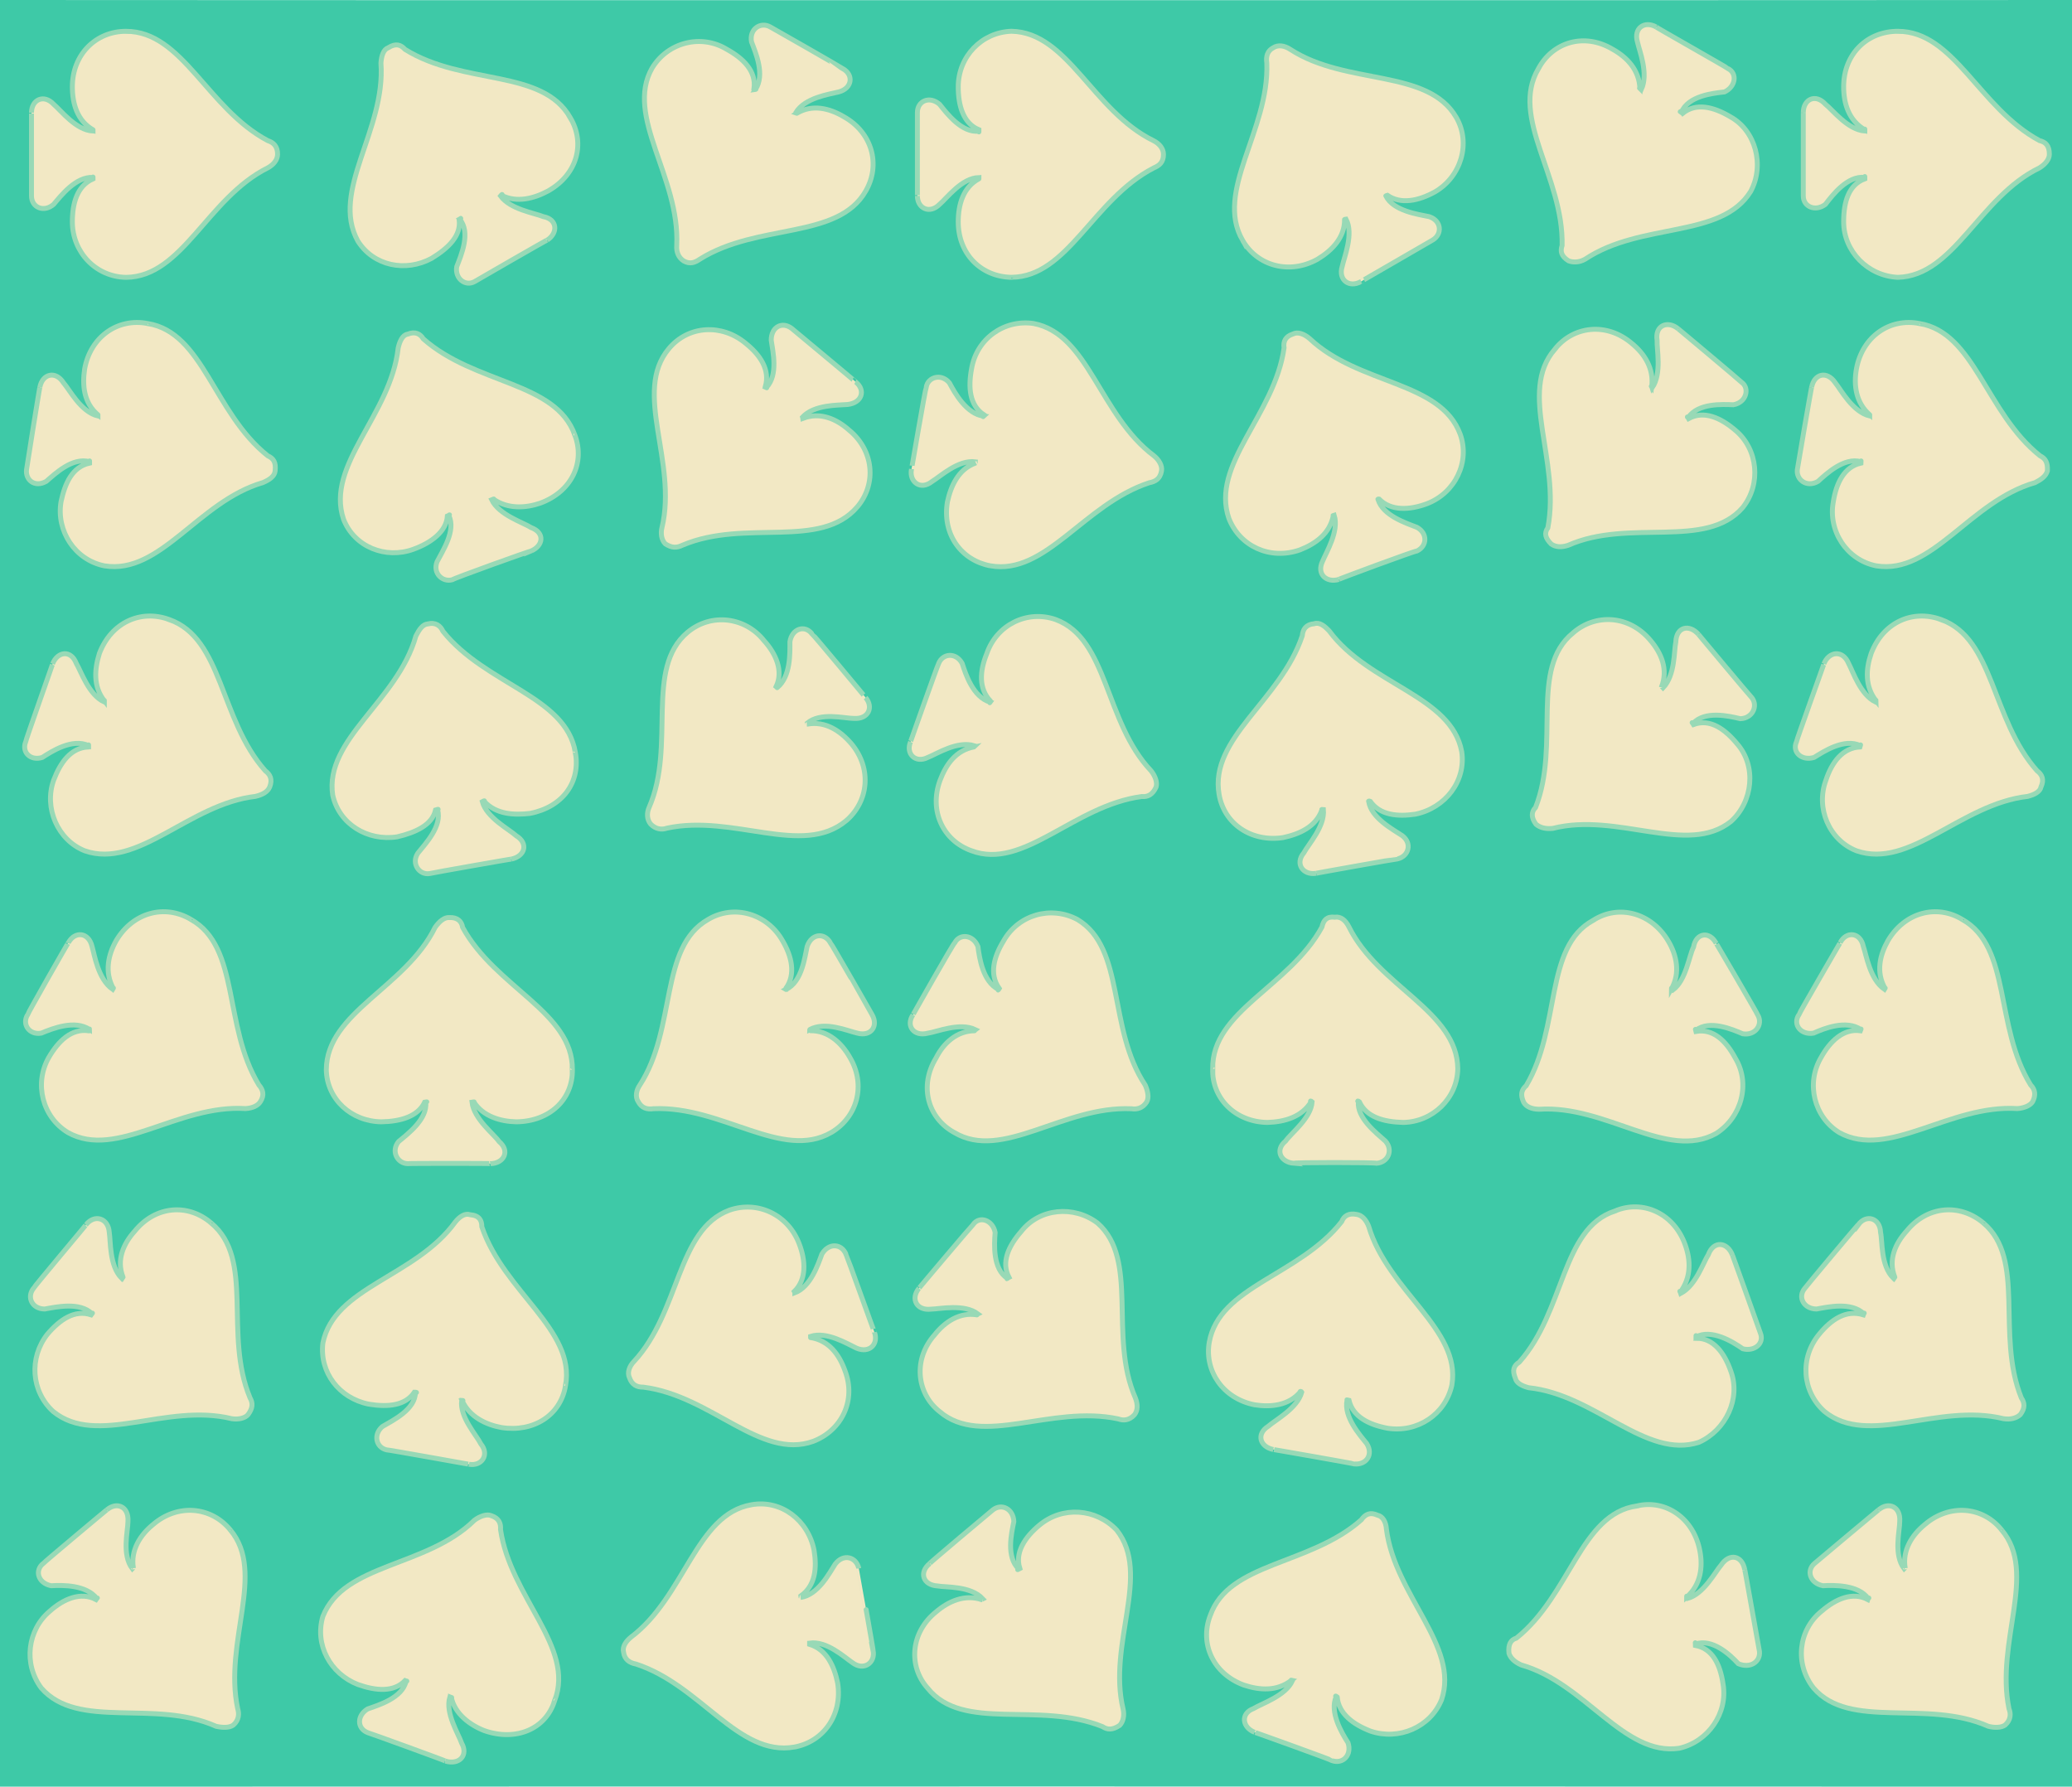
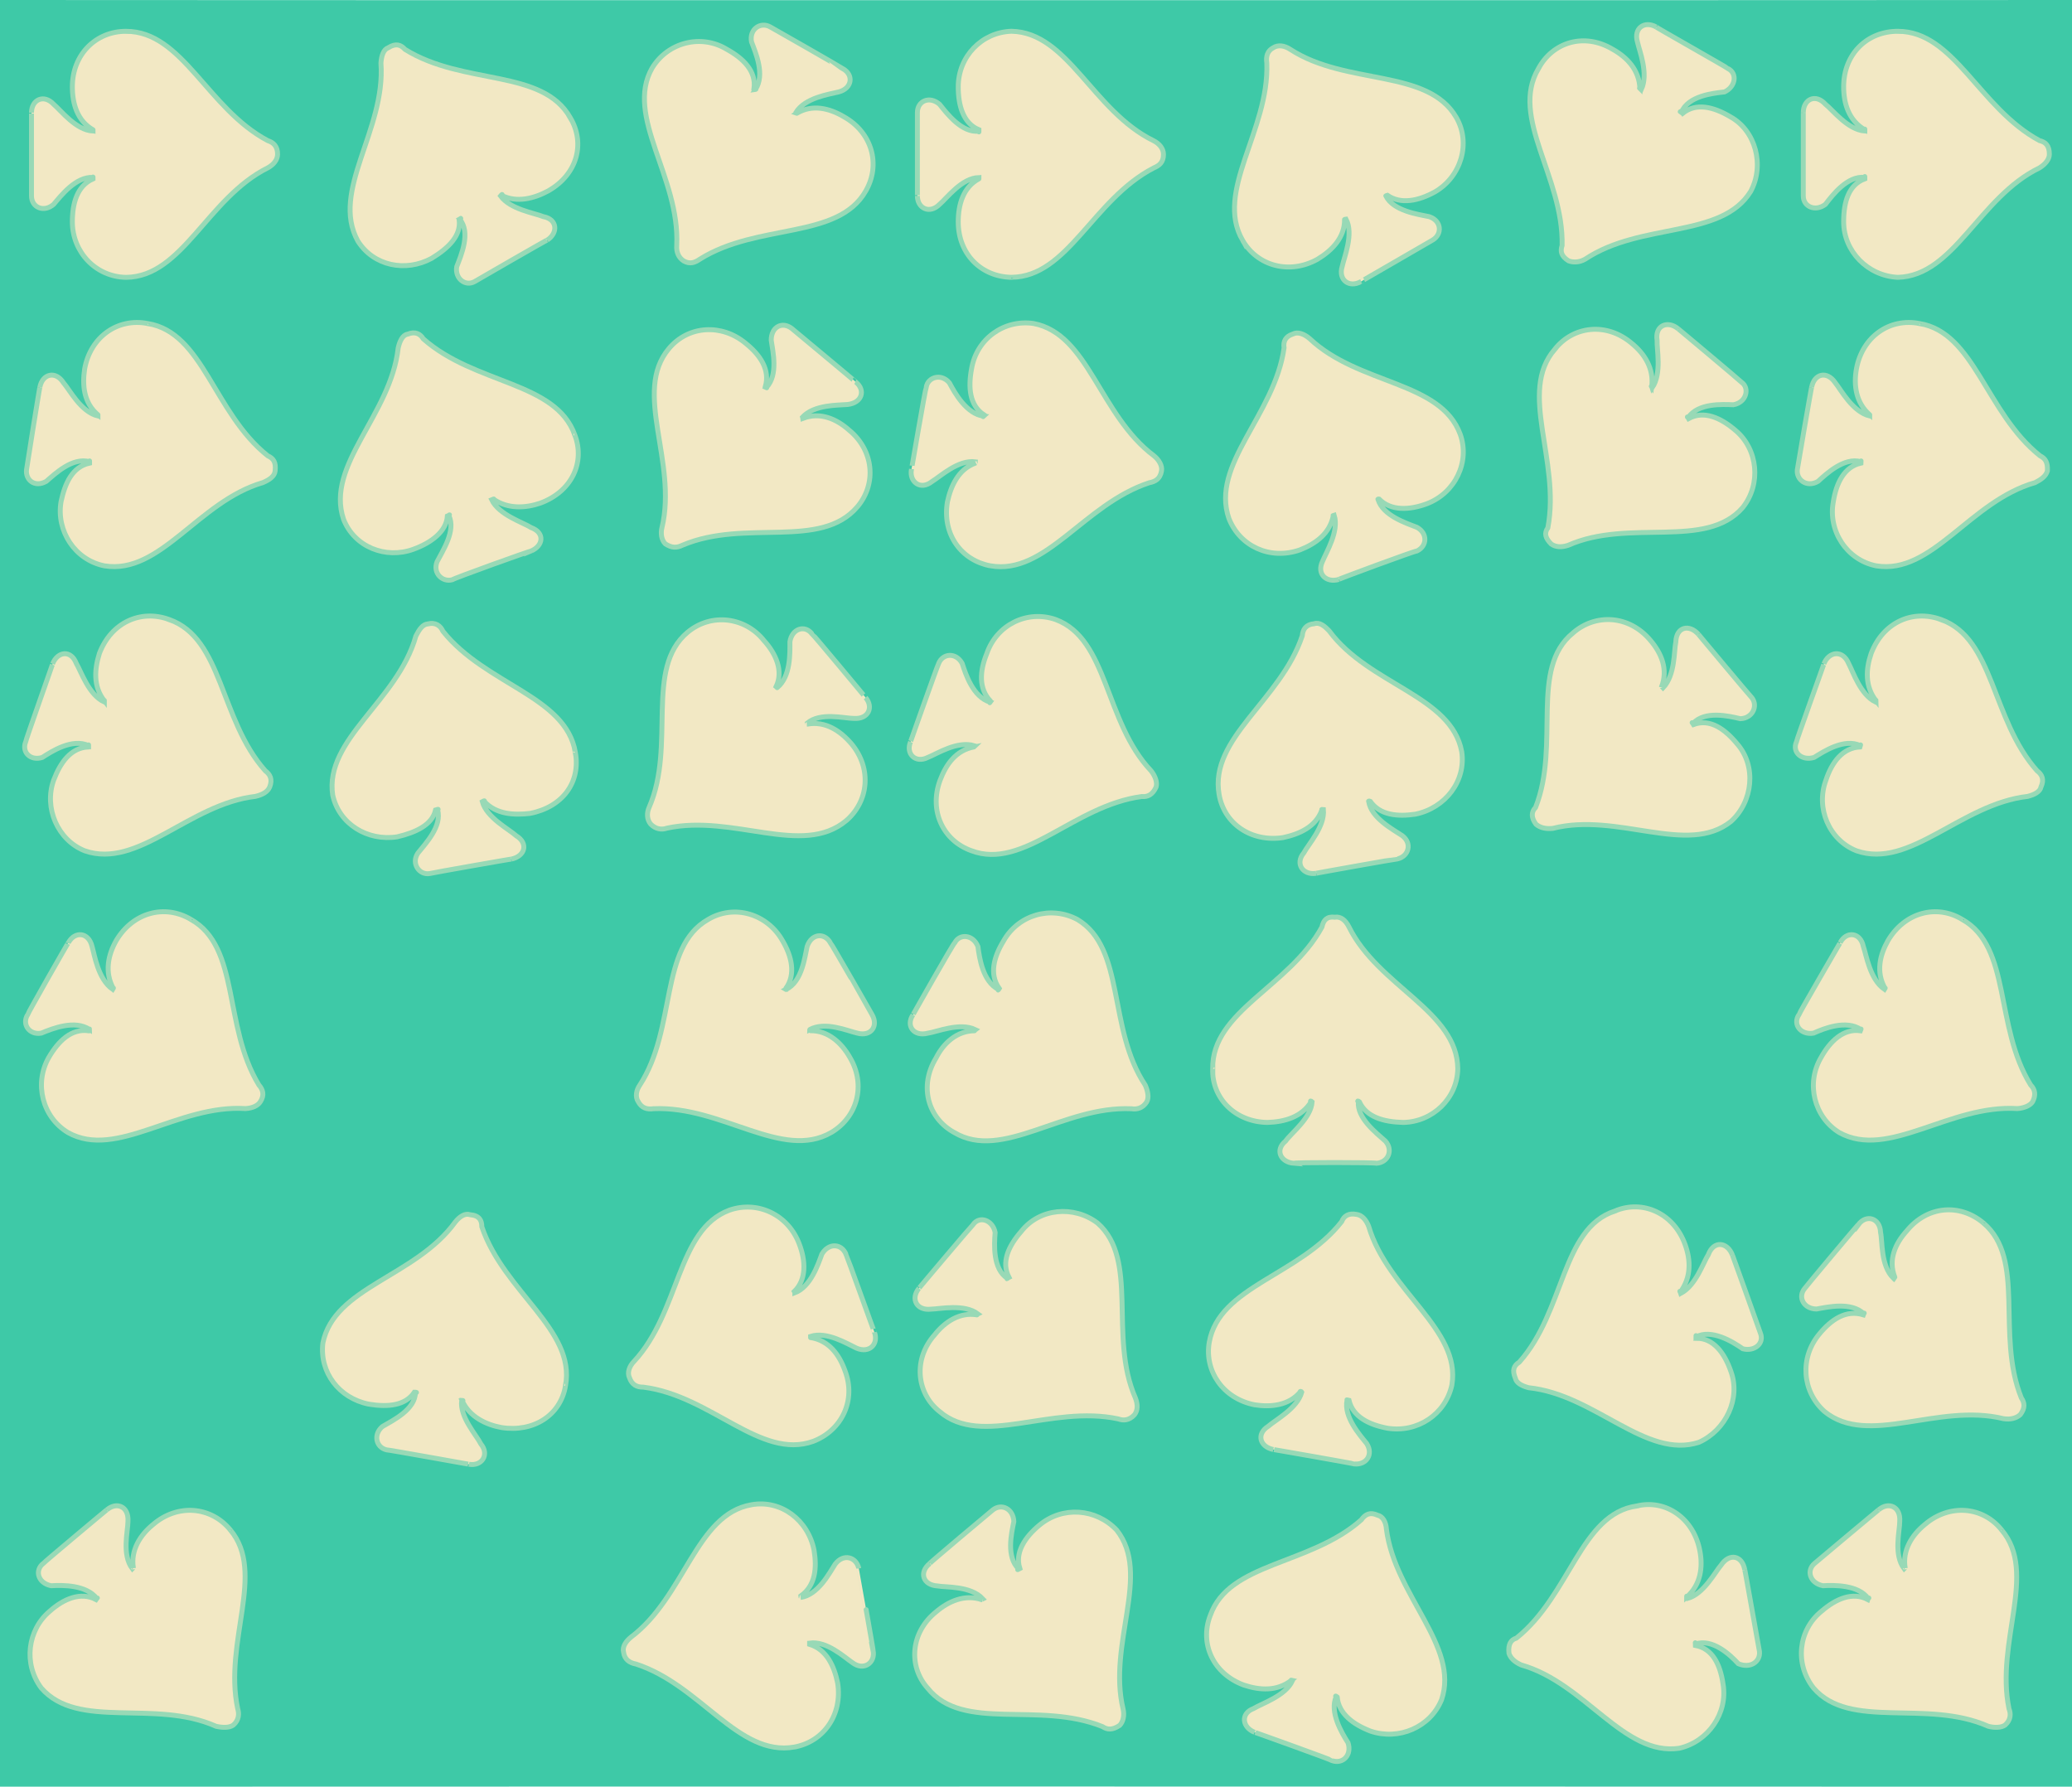
<svg xmlns="http://www.w3.org/2000/svg" version="1.1" width="100%" height="100%" id="svgWorkerArea" viewBox="0 0 421 363" style="background: white;">
  <defs id="defsdoc">
    <pattern id="patternBool" x="0" y="0" width="10" height="10" patternUnits="userSpaceOnUse" patternTransform="rotate(35)">
      <circle cx="5" cy="5" r="4" style="stroke: none;fill: #ff000070;" />
    </pattern>
  </defs>
  <g id="group-554830997" class="cosito">
    <path id="path-189398274" fill="#3ec9a7" fill-opacity="1" stroke="none" stroke-opacity="1" stroke-width="1" class="grouped" d="M0 0C0 0.05 421.4 0.05 421.4 0 421.4 0.05 421.4 362.95 421.4 363.044 421.4 362.95 0 362.95 0 363.044 0 362.95 0 0.05 0 0" />
    <g id="group-893901216" class="grouped">
      <g id="group-81117532" class="grouped">
        <path id="path-744815762" fill="#f2e8c4" fill-opacity="1" stroke="#98d9b6" stroke-opacity="1" stroke-width="1" class="grouped" d="M25.6 6.36C19.5 6.35 14.7 11.05 14.7 17.637 14.7 21.05 15.7 24.55 18.9 26.37 18.9 26.25 18.9 26.45 18.9 26.628 15.4 26.45 12.4 22.45 10.9 21.178 8.9 19.05 6.4 20.25 6.4 22.897 6.4 22.75 6.4 39.65 6.4 39.813 6.4 42.15 8.9 43.25 10.9 41.515 12.4 39.75 15.4 35.85 18.9 36.048 18.9 35.85 18.9 36.05 18.9 36.34 15.7 37.75 14.7 41.25 14.7 45.056 14.7 51.25 19.5 56.25 25.6 56.35 37.1 56.25 42.1 40.25 54.4 34.106 55.6 33.45 56.4 32.45 56.4 31.338 56.4 29.75 55.6 28.95 54.4 28.57 42.1 22.05 37.1 6.35 25.6 6.36 25.6 6.35 25.6 6.35 25.6 6.36" />
      </g>
      <g id="path-489789919" class="grouped">
        <path id="path-744815762" fill="#f2e8c4" fill-opacity="1" stroke="#98d9b6" stroke-opacity="1" stroke-width="1" class="grouped" d="M30 65.73C24 64.55 18.4 68.35 17.2 74.943 16.7 78.25 17 81.85 19.9 84.273 19.9 84.15 19.9 84.35 19.9 84.527 16.4 83.65 14.2 79.25 12.9 77.771 11.3 75.25 8.6 75.95 8.1 78.682 8.1 78.35 5.4 95.15 5.4 95.341 5.1 97.45 7 99.15 9.4 97.798 11.2 96.25 14.7 92.85 18.2 93.804 18.2 93.45 18.2 93.75 18.2 94.092 14.7 94.85 13.2 98.15 12.4 101.946 11.4 107.85 15.2 113.75 21.2 114.961 32.6 116.85 40.3 101.85 53.4 98.055 54.8 97.45 55.8 96.75 55.9 95.677 56.1 93.95 55.6 93.15 54.4 92.604 43.4 83.85 41.3 67.55 30 65.73 30 65.55 30 65.55 30 65.73" />
      </g>
      <g id="path-615396699" class="grouped">
        <path id="path-744815762" fill="#f2e8c4" fill-opacity="1" stroke="#98d9b6" stroke-opacity="1" stroke-width="1" class="grouped" d="M34.4 125.881C28.6 123.75 22.6 126.45 20.2 132.75 19.2 135.95 18.9 139.45 21.2 142.393 21.2 142.15 21.2 142.45 21.2 142.635 18 141.15 16.5 136.45 15.5 134.778 14.4 131.95 11.7 132.35 10.7 134.854 10.8 134.65 5.2 150.45 5.2 150.75 4.4 152.85 6.2 154.65 8.6 153.888 10.5 152.65 14.7 149.95 18 151.487 18 151.15 18 151.45 17.9 151.762 14.4 151.95 12.3 154.85 10.9 158.516 8.9 164.15 11.7 170.65 17.2 172.857 28.1 176.65 38.4 163.35 51.9 161.804 53.4 161.45 54.4 160.85 54.8 159.887 55.4 158.35 54.9 157.35 53.9 156.602 44.6 146.15 45.3 129.75 34.4 125.881 34.5 125.85 34.5 125.85 34.4 125.881" />
      </g>
      <g id="path-339113320" class="grouped">
        <path id="path-744815762" fill="#f2e8c4" fill-opacity="1" stroke="#98d9b6" stroke-opacity="1" stroke-width="1" class="grouped" d="M38.8 186.806C33.5 183.65 27 185.35 23.6 191.122 22 193.95 21.2 197.45 23 200.785 23.1 200.65 23 200.85 22.9 201.008 19.9 198.95 19.2 193.95 18.7 192.289 18 189.35 15.2 189.15 13.9 191.528 13.9 191.35 5.6 205.95 5.6 206.177 4.4 208.15 6 210.35 8.4 209.901 10.7 208.95 15.2 207.15 18.2 209.167 18.2 208.95 18.2 209.15 18 209.42 14.5 208.95 11.9 211.45 9.9 214.868 6.9 220.15 8.6 226.95 13.8 230.099 23.7 235.65 36.1 224.35 49.9 225.234 51.3 225.15 52.4 224.65 52.9 223.837 53.8 222.45 53.4 221.35 52.6 220.44 45.3 208.45 48.8 192.45 38.8 186.806 38.8 186.65 38.8 186.65 38.8 186.806" />
      </g>
      <g id="path-950965073" class="grouped">
-         <path id="path-744815762" fill="#f2e8c4" fill-opacity="1" stroke="#98d9b6" stroke-opacity="1" stroke-width="1" class="grouped" d="M42.9 248.476C38.2 244.45 31.6 244.95 27.4 250.109 25.1 252.65 23.6 255.95 25 259.498 25.1 259.35 24.9 259.45 24.7 259.696 22.2 257.15 22.5 252.15 22.2 250.379 22 247.45 19.2 246.65 17.5 248.803 17.7 248.65 6.9 261.45 6.8 261.761 5.4 263.55 6.5 265.95 9.1 265.957 11.4 265.55 16.2 264.45 18.7 266.912 18.9 266.65 18.7 266.85 18.5 267.136 15.2 266.05 12.2 268.05 9.6 271.113 5.9 275.85 6.3 282.65 10.8 286.771 19.7 294.05 33.7 284.95 47.1 288.243 48.4 288.45 49.8 288.15 50.4 287.408 51.4 286.05 51.4 285.05 50.8 284.003 45.4 271.05 51.8 255.85 42.9 248.476 42.9 248.45 42.9 248.45 42.9 248.476" />
-       </g>
+         </g>
      <g id="path-169987387" class="grouped">
        <path id="path-744815762" fill="#f2e8c4" fill-opacity="1" stroke="#98d9b6" stroke-opacity="1" stroke-width="1" class="grouped" d="M46.8 310.842C42.9 306.05 36.1 305.45 31.1 309.741 28.5 311.85 26.5 314.95 27.1 318.571 27.1 318.45 27.1 318.55 26.9 318.737 24.7 315.85 26 311.05 26 309.106 26.2 306.05 23.7 305.05 21.7 306.764 21.9 306.55 8.9 317.45 8.8 317.637 7 319.05 7.7 321.65 10.4 322.178 12.7 322.05 17.5 321.95 19.7 324.793 19.9 324.55 19.7 324.65 19.5 324.98 16.4 323.35 12.9 324.85 10.1 327.365 5.6 331.15 4.7 338.05 8.4 342.975 15.9 351.55 31.4 345.15 43.9 350.738 45.3 351.05 46.6 351.05 47.4 350.491 48.6 349.45 48.6 348.15 48.3 347.18 45.4 333.55 54.1 319.55 46.8 310.842 46.8 310.65 46.8 310.65 46.8 310.842" />
      </g>
      <g id="path-835178619" class="grouped">
        <path id="path-744815762" fill="#f2e8c4" fill-opacity="1" stroke="#98d9b6" stroke-opacity="1" stroke-width="1" class="grouped" d="M115.9 23.962C118.9 29.05 117.4 35.35 111.4 38.78 108.5 40.35 105 41.25 101.9 39.682 102.2 39.35 101.9 39.55 101.7 39.811 103.7 42.55 108.5 43.25 110.4 44.015 113.3 44.55 113.4 47.35 111.2 48.771 111.4 48.55 96.7 57.05 96.4 57.229 94.5 58.25 92.4 56.55 92.8 54.183 93.7 51.85 95.7 47.25 93.4 44.522 93.9 44.25 93.5 44.35 93.3 44.668 93.7 47.85 91.2 50.35 87.7 52.49 82.4 55.35 75.9 54.05 72.7 48.957 67.1 38.75 78.4 26.45 77.4 12.806 77.5 11.35 77.9 10.05 78.9 9.691 80.4 8.75 81.4 9.05 82.3 10.039 94.2 17.45 110.2 13.85 115.9 23.962 115.9 23.95 115.9 23.95 115.9 23.962" />
      </g>
      <g id="path-559458189" class="grouped">
        <path id="path-744815762" fill="#f2e8c4" fill-opacity="1" stroke="#98d9b6" stroke-opacity="1" stroke-width="1" class="grouped" d="M116.8 88.395C118.9 93.95 116.2 99.85 109.8 102.213 106.8 103.25 103.2 103.45 100.3 101.441 100.4 101.35 100.3 101.35 99.9 101.529 101.4 104.65 106.3 106.15 107.9 107.183 110.8 108.25 110.4 110.95 107.8 111.999 107.9 111.85 92.3 117.45 91.9 117.785 89.9 118.35 87.9 116.45 88.8 114.138 89.9 111.95 92.7 107.85 91.2 104.751 91.4 104.45 91.4 104.65 90.9 104.851 90.7 107.95 87.7 110.25 84 111.591 78.4 113.65 72 111.15 69.8 105.493 66.1 94.45 79.4 84.35 80.9 70.727 81.2 69.35 81.8 68.05 82.8 67.901 84.4 67.25 85.4 67.85 86 68.834 96.5 78.15 112.9 77.45 116.8 88.395 116.9 88.35 116.9 88.35 116.8 88.395" />
      </g>
      <g id="path-104769975" class="grouped">
        <path id="path-744815762" fill="#f2e8c4" fill-opacity="1" stroke="#98d9b6" stroke-opacity="1" stroke-width="1" class="grouped" d="M116.9 152.863C118 158.85 114.4 163.95 107.7 165.26 104.4 165.65 100.8 165.45 98.4 162.837 98.5 162.65 98.4 162.65 98 162.882 98.9 166.15 103.4 168.45 104.9 169.814 107.4 171.35 106.7 173.95 103.9 174.544 104.2 174.45 87.7 177.35 87.3 177.482 85.2 177.85 83.5 175.45 84.9 173.345 86.4 171.45 89.9 167.85 88.9 164.518 89.2 164.35 88.9 164.45 88.5 164.568 87.8 167.65 84.4 169.15 80.7 170.021 74.7 170.95 68.9 167.45 67.6 161.543 65.9 150.15 80.8 142.45 84.5 129.22 85.2 127.85 85.9 126.85 86.9 126.769 88.5 126.35 89.5 127.15 90 128.258 98.7 139.15 115 141.45 116.9 152.863 117 152.65 117 152.65 116.9 152.863" />
      </g>
      <g id="path-319158049" class="grouped">
-         <path id="path-744815762" fill="#f2e8c4" fill-opacity="1" stroke="#98d9b6" stroke-opacity="1" stroke-width="1" class="grouped" d="M116.3 217.323C116.4 223.35 111.7 227.85 104.9 227.923 101.7 227.85 98.2 226.85 96.3 223.923 96.4 223.85 96.3 223.85 95.9 223.923 96.3 227.35 100.3 230.35 101.4 231.923 103.7 233.85 102.4 236.35 99.7 236.423 99.9 236.35 83.2 236.35 82.8 236.423 80.7 236.35 79.4 233.85 81 231.923 82.9 230.35 86.9 227.35 86.5 223.923 86.9 223.85 86.7 223.85 86.3 223.923 84.9 226.85 81.4 227.85 77.5 227.923 71.4 227.85 66.4 223.35 66.3 217.323 66.4 205.65 82.4 200.65 88.4 188.423 89.3 187.15 90.3 186.35 91.3 186.423 92.9 186.35 93.8 187.15 94 188.423 100.7 200.65 116.4 205.65 116.3 217.323 116.4 217.15 116.4 217.15 116.3 217.323" />
-       </g>
+         </g>
      <g id="path-561455937" class="grouped">
        <path id="path-744815762" fill="#f2e8c4" fill-opacity="1" stroke="#98d9b6" stroke-opacity="1" stroke-width="1" class="grouped" d="M114.9 281.56C113.9 287.55 108.4 291.05 101.9 290.041 98.7 289.45 95.4 287.85 93.9 284.585 94.3 284.55 93.9 284.55 93.8 284.541 93.4 287.95 96.8 291.55 97.7 293.365 99.5 295.55 97.9 297.95 95.3 297.498 95.5 297.55 78.9 294.55 78.5 294.561 76.4 294.05 75.8 291.45 77.7 289.834 79.9 288.55 84.4 286.35 84.4 282.905 84.9 282.95 84.5 282.85 84.2 282.854 82.4 285.55 78.9 285.95 74.9 285.28 68.9 284.05 64.9 278.85 65.6 272.88 67.9 261.45 84.4 259.45 92.5 248.281 93.4 247.15 94.5 246.45 95.5 246.792 97.4 246.95 97.9 247.95 97.9 249.243 102.4 262.55 117 270.15 114.9 281.56 115 281.55 115 281.55 114.9 281.56" />
      </g>
      <g id="path-798199304" class="grouped">
-         <path id="path-744815762" fill="#f2e8c4" fill-opacity="1" stroke="#98d9b6" stroke-opacity="1" stroke-width="1" class="grouped" d="M112.7 345.514C110.9 351.35 104.8 353.85 98.4 351.618 95.4 350.45 92.4 348.15 91.7 344.873 91.9 344.95 91.7 344.85 91.4 344.784 90.4 348.05 93.2 352.35 93.8 354.166 95.2 356.65 93.3 358.65 90.5 357.806 90.9 357.85 74.9 352.05 74.7 352.021 72.5 351.15 72.5 348.55 74.7 347.21 76.9 346.45 81.8 344.95 82.5 341.562 82.9 341.55 82.5 341.55 82.3 341.462 80 343.85 76.4 343.55 72.7 342.24 67.1 340.05 63.9 334.15 65.6 328.417 69.9 317.55 86.7 318.45 96.4 308.868 97.5 308.05 98.9 307.55 99.8 307.935 101.4 308.45 101.8 309.55 101.7 310.761 103.7 324.55 116.9 334.65 112.7 345.514 112.9 345.55 112.9 345.55 112.7 345.514" />
-       </g>
+         </g>
      <g id="path-820996233" class="grouped">
        <path id="path-744815762" fill="#f2e8c4" fill-opacity="1" stroke="#98d9b6" stroke-opacity="1" stroke-width="1" class="grouped" d="M175.9 38.822C179 33.45 177.2 26.95 171.5 23.744 168.5 21.95 165 21.15 161.9 23.015 162 23.05 161.7 22.95 161.7 22.886 163.5 19.85 168.5 19.15 170.4 18.682 173.2 17.95 173.5 15.15 171.2 13.926 171.2 13.85 156.7 5.55 156.5 5.468 154.5 4.35 152.2 5.95 152.7 8.514 153.5 10.65 155.5 15.15 153.5 18.176 153.7 18.15 153.5 18.15 153.2 18.029 153.7 14.45 151 11.85 147.7 10.034 142.5 6.85 135.7 8.55 132.5 13.827 126.9 23.65 138.2 36.05 137.5 49.891 137.4 51.25 137.9 52.35 138.9 53.007 140.2 53.75 141.2 53.35 142.2 52.658 154 45.25 170.2 48.75 175.9 38.822 175.9 38.75 175.9 38.75 175.9 38.822" />
      </g>
      <g id="path-100471857" class="grouped">
        <path id="path-744815762" fill="#f2e8c4" fill-opacity="1" stroke="#98d9b6" stroke-opacity="1" stroke-width="1" class="grouped" d="M174.2 102.97C178.2 98.25 177.5 91.45 172.5 87.372 170 85.15 166.7 83.65 163.2 84.976 163.2 84.95 163 84.85 163 84.81 165.4 82.15 170.4 82.35 172.2 82.184 175.2 81.85 175.9 79.25 173.9 77.632 174 77.65 161 66.85 160.9 66.759 159 65.25 156.7 66.35 156.7 69.112 157 71.35 158.2 76.15 155.7 78.755 155.9 78.85 155.7 78.75 155.5 78.567 156.5 75.15 154.5 72.15 151.5 69.747 146.7 65.75 139.9 66.05 135.9 70.837 128.5 79.65 137.7 93.75 134.5 107.198 134.2 108.35 134.4 109.75 135.2 110.509 136.5 111.35 137.5 111.35 138.7 110.756 151.5 105.35 166.7 111.75 174.2 102.97 174.2 102.85 174.2 102.85 174.2 102.97" />
      </g>
      <g id="path-443775144" class="grouped">
        <path id="path-744815762" fill="#f2e8c4" fill-opacity="1" stroke="#98d9b6" stroke-opacity="1" stroke-width="1" class="grouped" d="M171.9 166.766C176.5 162.85 177.2 156.15 173 151.12 170.7 148.45 167.7 146.45 164 147.13 164.2 147.15 164 146.95 164 146.933 166.7 144.65 171.5 145.95 173.5 145.965 176.5 146.15 177.5 143.65 175.9 141.756 176 141.85 165.2 128.85 165 128.798 163.5 126.85 160.9 127.75 160.5 130.386 160.5 132.65 160.7 137.45 157.9 139.716 158 139.85 157.9 139.65 157.7 139.493 159.2 136.35 157.7 132.85 155.2 130.116 151.4 125.35 144.5 124.45 139.7 128.471 130.9 135.85 137.4 151.35 131.9 164.023 131.4 165.15 131.4 166.45 132.2 167.429 133.2 168.45 134.4 168.65 135.5 168.264 149 165.35 163 174.15 171.9 166.766 171.9 166.65 171.9 166.65 171.9 166.766" />
      </g>
      <g id="path-163023502" class="grouped">
        <path id="path-744815762" fill="#f2e8c4" fill-opacity="1" stroke="#98d9b6" stroke-opacity="1" stroke-width="1" class="grouped" d="M168.9 230.092C174.2 226.95 176 220.45 172.7 214.876 171 211.85 168.2 209.35 164.7 209.413 164.7 209.45 164.5 209.15 164.5 209.19 167.7 207.45 172.2 209.45 174.2 209.909 177 210.65 178.5 208.45 177.2 206.171 177.2 206.15 168.9 191.65 168.7 191.521 167.5 189.45 164.9 189.65 164 192.298 163.5 194.45 163 199.45 159.7 201.032 159.9 201.15 159.7 200.95 159.7 200.779 161.7 197.95 160.9 194.35 159 191.131 155.9 185.65 149.2 183.65 143.9 186.799 133.9 192.45 137.5 208.95 130 220.464 129.3 221.45 129 222.85 129.7 223.861 130.4 225.15 131.5 225.45 132.8 225.258 146.7 224.65 158.9 235.85 168.9 230.092 168.9 229.95 168.9 229.95 168.9 230.092" />
      </g>
      <g id="path-693432559" class="grouped">
        <path id="path-744815762" fill="#f2e8c4" fill-opacity="1" stroke="#98d9b6" stroke-opacity="1" stroke-width="1" class="grouped" d="M165.2 292.85C171 290.65 174 284.55 171.7 278.525 170.5 275.15 168.4 272.35 164.7 271.755 164.7 271.85 164.7 271.55 164.7 271.513 168 270.45 172.2 273.05 174 273.897 176.7 275.05 178.5 273.05 177.7 270.743 177.7 270.85 172 254.95 171.9 254.847 171 252.65 168.4 252.45 167 254.787 166.2 256.95 164.7 261.45 161.5 262.66 161.5 262.65 161.5 262.55 161.4 262.386 163.9 259.95 163.7 256.15 162.4 252.759 160.2 246.85 154 243.85 148.2 245.874 137.5 249.85 138.2 266.55 128.8 276.627 127.9 277.55 127.4 278.85 127.9 279.912 128.4 281.35 129.4 281.85 130.7 281.829 144.5 283.55 154.5 296.65 165.2 292.85 165.4 292.85 165.4 292.85 165.2 292.85" />
      </g>
      <g id="path-18172933" class="grouped">
        <path id="path-744815762" fill="#f2e8c4" fill-opacity="1" stroke="#98d9b6" stroke-opacity="1" stroke-width="1" class="grouped" d="M161.4 354.954C167.4 353.85 171.2 348.35 170.2 341.955 169.5 338.55 168 335.15 164.5 334.084 164.5 334.05 164.5 333.95 164.5 333.831 168 333.35 171.5 336.65 173.2 337.808 175.5 339.55 177.9 337.85 177.4 335.334 177.5 335.45 174.5 318.65 174.5 318.675 174 316.35 171.4 315.55 169.7 317.781 168.5 319.65 166.2 324.05 162.7 324.553 162.9 324.55 162.7 324.55 162.7 324.265 165.7 322.15 166 318.55 165.4 314.953 164.2 308.85 158.7 304.65 152.7 305.723 141.4 307.65 139.2 324.35 128.2 332.631 127.2 333.45 126.4 334.55 126.7 335.704 126.9 337.15 127.9 337.85 129.2 338.082 142.4 342.35 150 356.95 161.4 354.954 161.4 354.95 161.4 354.95 161.4 354.954" />
      </g>
      <g id="path-269768707" class="grouped">
        <path id="path-744815762" fill="#f2e8c4" fill-opacity="1" stroke="#98d9b6" stroke-opacity="1" stroke-width="1" class="grouped" d="M205.5 56.341C199.5 56.25 194.7 51.75 194.7 45.064 194.7 41.55 195.7 38.05 198.9 36.331 198.9 36.55 198.9 36.15 198.9 36.073 195.4 36.15 192.4 40.25 190.9 41.522 188.9 43.55 186.4 42.35 186.4 39.803 186.4 40.05 186.4 23.05 186.4 22.888 186.4 20.45 188.9 19.45 190.9 21.186 192.4 23.05 195.4 27.05 198.9 26.652 198.9 27.05 198.9 26.55 198.9 26.36 195.7 25.05 194.7 21.45 194.7 17.645 194.7 11.45 199.5 6.55 205.5 6.35 217 6.55 222 22.55 234.4 28.595 235.5 29.15 236.4 30.15 236.4 31.363 236.4 33.05 235.5 33.65 234.4 34.13 222 40.55 217 56.25 205.5 56.341 205.5 56.25 205.5 56.25 205.5 56.341" />
      </g>
      <g id="path-756303012" class="grouped">
        <path id="path-744815762" fill="#f2e8c4" fill-opacity="1" stroke="#98d9b6" stroke-opacity="1" stroke-width="1" class="grouped" d="M201.2 114.954C195.4 113.85 191.4 108.65 192.5 101.973 193.2 98.75 194.7 95.35 198.2 94.085 198 94.25 198.2 93.95 198.2 93.831 194.7 93.35 191 96.85 189.4 97.809 187 99.75 184.7 97.85 185.2 95.334 185.2 95.45 188 78.95 188.2 78.676 188.5 76.65 191.2 75.75 192.9 77.781 194 79.85 196.4 84.15 199.9 84.554 199.7 84.75 199.7 84.65 199.9 84.266 197 82.35 196.7 78.75 197.4 74.971 198.4 68.85 204 64.85 210 65.724 221.2 67.85 223.4 84.35 234.5 92.631 235.5 93.45 236.2 94.65 236 95.704 235.7 97.35 234.7 97.85 233.5 98.083 220.2 102.45 212.5 116.95 201.2 114.954 201.2 114.95 201.2 114.95 201.2 114.954" />
      </g>
      <g id="path-609538566" class="grouped">
        <path id="path-744815762" fill="#f2e8c4" fill-opacity="1" stroke="#98d9b6" stroke-opacity="1" stroke-width="1" class="grouped" d="M197.4 172.852C191.7 170.85 188.7 164.85 191 158.561 192.2 155.35 194.2 152.45 197.9 151.757 197.7 151.95 197.9 151.65 198 151.515 194.5 150.45 190.4 153.15 188.5 153.9 186 155.15 184 153.15 185 150.745 184.9 150.95 190.5 135.15 190.7 134.85 191.5 132.75 194.2 132.45 195.5 134.79 196.2 136.95 197.7 141.65 201.2 142.663 201 142.95 201.2 142.65 201.2 142.388 198.9 139.95 199 136.45 200.5 132.796 202.5 126.95 208.7 123.85 214.5 125.876 225.2 129.85 224.4 146.65 233.9 156.63 234.7 157.65 235.2 158.95 234.9 159.915 234.2 161.45 233.2 161.95 232 161.831 218.2 163.65 208 176.85 197.4 172.852 197.2 172.95 197.2 172.95 197.4 172.852" />
      </g>
      <g id="path-348537685" class="grouped">
        <path id="path-744815762" fill="#f2e8c4" fill-opacity="1" stroke="#98d9b6" stroke-opacity="1" stroke-width="1" class="grouped" d="M193.9 230.102C188.5 227.15 186.7 220.65 190.2 214.936 191.7 211.95 194.4 209.45 198 209.423 198 209.45 198 209.35 198.2 209.2 195 207.65 190.4 209.65 188.5 209.919 185.7 210.65 184 208.45 185.5 206.181 185.4 206.35 193.7 191.65 194 191.531 195 189.65 197.7 189.85 198.7 192.307 199 194.65 199.7 199.45 202.9 201.042 202.7 201.35 202.9 200.95 203 200.788 201 197.95 201.9 194.45 203.9 191.19 206.9 185.85 213.5 183.95 218.9 186.809 228.7 192.65 225 208.95 232.7 220.474 233.2 221.65 233.5 222.95 233 223.871 232.2 225.15 231 225.45 229.9 225.268 216 224.65 203.7 235.95 193.9 230.102 193.7 230.15 193.7 230.15 193.9 230.102" />
      </g>
      <g id="path-584891118" class="grouped">
        <path id="path-744815762" fill="#f2e8c4" fill-opacity="1" stroke="#98d9b6" stroke-opacity="1" stroke-width="1" class="grouped" d="M190.9 286.783C186.2 283.05 185.5 276.15 189.9 271.202 192 268.55 195 266.55 198.5 267.148 198.4 267.35 198.5 267.05 198.7 266.95 195.9 264.85 191 265.95 189.2 265.982 186.2 266.35 185 263.85 186.7 261.773 186.5 261.95 197.5 248.95 197.7 248.815 199 246.95 201.7 247.85 202.2 250.404 202 252.85 201.7 257.85 204.7 259.734 204.5 259.95 204.7 259.65 205 259.51 203.4 256.45 204.9 253.15 207.5 250.198 211.2 245.45 218.2 244.85 223 248.488 231.5 255.95 225.2 271.55 230.7 284.041 231.2 285.35 231.2 286.55 230.5 287.447 229.4 288.65 228.2 288.65 227.2 288.281 213.5 285.35 199.5 294.15 190.9 286.783 190.7 286.85 190.7 286.85 190.9 286.783" />
      </g>
      <g id="path-35993787" class="grouped">
        <path id="path-744815762" fill="#f2e8c4" fill-opacity="1" stroke="#98d9b6" stroke-opacity="1" stroke-width="1" class="grouped" d="M188.5 343.01C184.5 338.55 185 331.65 190.2 327.488 192.7 325.35 196 323.85 199.5 325.015 199.2 325.05 199.5 324.95 199.7 324.85 197.2 322.15 192.2 322.55 190.5 322.224 187.5 322.05 186.7 319.45 188.9 317.672 188.5 317.85 201.5 306.95 201.7 306.799 203.5 305.35 205.9 306.55 206 309.152 205.5 311.55 204.4 316.35 207 318.794 206.5 319.05 206.9 318.85 207.2 318.607 206.2 315.45 208.2 312.35 211.2 309.863 215.9 305.95 222.7 306.45 226.9 310.877 234 319.85 225 333.95 228.2 347.238 228.5 348.55 228.2 349.85 227.5 350.549 226 351.55 225 351.45 224 350.796 211 345.55 195.7 351.95 188.5 343.01 188.2 343.05 188.2 343.05 188.5 343.01" />
      </g>
      <g id="path-379632591" class="grouped">
        <path id="path-744815762" fill="#f2e8c4" fill-opacity="1" stroke="#98d9b6" stroke-opacity="1" stroke-width="1" class="grouped" d="M252.5 48.868C255.5 54.05 262 55.85 267.7 52.669 270.7 50.85 273.2 48.25 273.2 44.665 273.1 44.55 273.4 44.55 273.5 44.536 275.1 47.55 273.1 52.25 272.7 54.189 271.9 56.85 274.1 58.55 276.5 57.227 276.4 57.25 291 48.85 291.1 48.769 293.1 47.55 292.9 44.85 290.4 44.021 288.1 43.55 283.1 42.85 281.6 39.826 281.5 39.85 281.6 39.75 281.9 39.68 284.6 41.55 288.2 40.85 291.6 38.959 296.9 35.85 298.9 29.05 295.9 23.873 290.1 13.85 273.6 17.45 262.2 10.053 261 9.25 259.7 9.05 258.7 9.705 257.5 10.35 257.2 11.45 257.4 12.821 257.9 26.55 246.7 38.85 252.5 48.868 252.5 48.85 252.5 48.85 252.5 48.868" />
      </g>
      <g id="path-705391986" class="grouped">
        <path id="path-744815762" fill="#f2e8c4" fill-opacity="1" stroke="#98d9b6" stroke-opacity="1" stroke-width="1" class="grouped" d="M249.7 105.347C251.9 110.95 258 113.85 264.1 111.733 267.4 110.45 270.2 108.35 270.9 104.799 270.7 104.75 271 104.75 271.1 104.711 272.1 107.95 269.5 112.15 268.7 114.092 267.5 116.65 269.5 118.45 272 117.733 271.7 117.75 287.6 111.85 287.9 111.948 290 110.95 290.1 108.35 287.9 107.137 285.6 106.25 281 104.75 280 101.489 279.9 101.45 280 101.35 280.2 101.389 282.6 103.85 286.4 103.65 289.9 102.355 295.7 100.15 298.7 93.85 296.7 88.249 292.7 77.35 276.1 78.25 266.1 68.794 265 67.85 263.7 67.35 262.7 67.862 261.2 68.35 260.7 69.35 260.9 70.688 259 84.35 245.9 94.35 249.7 105.347 249.7 105.25 249.7 105.25 249.7 105.347" />
      </g>
      <g id="path-414128988" class="grouped">
        <path id="path-744815762" fill="#f2e8c4" fill-opacity="1" stroke="#98d9b6" stroke-opacity="1" stroke-width="1" class="grouped" d="M247.7 161.401C248.7 167.35 254.2 171.15 260.7 170.177 264.1 169.45 267.4 167.95 268.6 164.524 268.5 164.45 268.6 164.45 268.9 164.48 269.2 167.95 265.9 171.45 264.9 173.304 263.1 175.45 264.7 177.85 267.4 177.437 267.1 177.45 283.9 174.45 284 174.5 286.2 173.95 287 171.35 284.9 169.773 282.9 168.45 278.6 166.15 278.1 162.844 278 162.85 278.1 162.65 278.4 162.793 280.4 165.65 284 165.95 287.6 165.416 293.7 164.15 297.9 158.65 297 152.72 294.9 141.35 278.2 139.15 270.1 128.22 269.1 127.15 268.1 126.35 267 126.731 265.4 126.85 264.7 127.85 264.6 129.181 260.2 142.35 245.7 149.95 247.7 161.401 247.7 161.35 247.7 161.35 247.7 161.401" />
      </g>
      <g id="path-241350995" class="grouped">
        <path id="path-744815762" fill="#f2e8c4" fill-opacity="1" stroke="#98d9b6" stroke-opacity="1" stroke-width="1" class="grouped" d="M246.4 217.149C246.2 223.15 251 227.95 257.5 228.049 261 227.95 264.5 226.95 266.4 223.849 266.1 223.65 266.4 223.65 266.6 223.849 266.4 227.15 262.4 230.15 261.2 231.849 259 233.65 260.2 236.15 262.9 236.349 262.6 236.15 279.6 236.15 279.7 236.349 282.1 236.15 283.1 233.65 281.5 231.849 279.6 230.15 275.7 227.15 276 223.849 275.7 223.65 276 223.65 276.2 223.849 277.6 226.95 281.1 227.95 285.1 228.049 291.1 227.95 296.1 223.15 296.2 217.149 296.1 205.45 280.1 200.45 274.1 188.349 273.4 186.95 272.4 186.15 271.2 186.349 269.6 186.15 268.9 186.95 268.6 188.349 262 200.45 246.2 205.45 246.4 217.149 246.2 216.95 246.2 216.95 246.4 217.149" />
      </g>
      <g id="path-930764999" class="grouped">
        <path id="path-744815762" fill="#f2e8c4" fill-opacity="1" stroke="#98d9b6" stroke-opacity="1" stroke-width="1" class="grouped" d="M245.7 272.721C244.7 278.55 248.5 284.15 254.9 285.414 258.2 285.95 261.9 285.55 264.2 282.794 264.1 282.65 264.4 282.65 264.5 282.839 263.6 286.15 259.2 288.45 257.7 289.771 255.2 291.35 256 293.95 258.7 294.501 258.5 294.45 275.1 297.35 275.2 297.439 277.6 297.65 279.1 295.55 277.7 293.303 276.2 291.45 273 287.85 273.7 284.475 273.6 284.35 273.7 284.45 274.1 284.526 274.9 287.85 278.1 289.45 281.9 290.175 288 291.15 293.7 287.35 295 281.402 296.9 270.05 282 262.35 278.1 249.177 277.6 247.85 276.7 246.85 275.6 246.727 274.1 246.45 273.1 246.95 272.6 248.216 264 259.15 247.7 261.35 245.7 272.721 245.7 272.55 245.7 272.55 245.7 272.721" />
      </g>
      <g id="path-640160612" class="grouped">
        <path id="path-744815762" fill="#f2e8c4" fill-opacity="1" stroke="#98d9b6" stroke-opacity="1" stroke-width="1" class="grouped" d="M245.9 328.252C243.7 333.95 246.5 340.05 252.7 342.351 256 343.45 259.5 343.65 262.4 341.391 262.2 341.35 262.5 341.35 262.6 341.48 261.2 344.55 256.5 346.05 254.7 347.133 252 348.15 252.4 350.95 254.9 351.95 254.7 351.85 270.6 357.55 270.7 357.735 272.9 358.45 274.7 356.55 273.9 354.089 272.6 352.05 270.1 347.85 271.5 344.702 271.2 344.55 271.5 344.55 271.7 344.802 272 348.15 274.9 350.35 278.5 351.729 284.2 353.65 290.6 350.95 292.9 345.349 296.6 334.45 283.4 324.15 281.7 310.678 281.6 309.15 280.9 308.05 279.9 307.852 278.4 307.15 277.4 307.65 276.6 308.785 266.2 318.05 249.7 317.35 245.9 328.252 245.9 328.05 245.9 328.05 245.9 328.252" />
      </g>
      <g id="path-148930242" class="grouped">
        <path id="path-744815762" fill="#f2e8c4" fill-opacity="1" stroke="#98d9b6" stroke-opacity="1" stroke-width="1" class="grouped" d="M312.6 13.916C315.5 8.55 321.9 6.55 327.7 10.028 330.6 11.65 333.1 14.25 333.2 18.032 333 17.85 333.2 17.95 333.5 18.161 335 14.95 333.1 10.35 332.7 8.508 331.9 5.75 334.1 4.15 336.5 5.47 336.1 5.35 351 13.75 351.1 13.928 353.1 14.95 352.6 17.65 350.4 18.676 348 18.95 343 19.45 341.6 22.871 341.1 22.55 341.6 22.65 341.9 23.017 344.6 20.85 348.1 21.65 351.6 23.738 356.7 26.55 358.6 33.55 355.7 38.911 349.7 48.55 333.5 45.05 322.1 52.644 320.9 53.35 319.6 53.35 318.7 52.992 317.2 52.05 317 51.05 317.4 49.876 317.7 35.95 306.7 23.85 312.6 13.916 312.5 13.85 312.5 13.85 312.6 13.916" />
      </g>
      <g id="path-618794334" class="grouped">
        <path id="path-744815762" fill="#f2e8c4" fill-opacity="1" stroke="#98d9b6" stroke-opacity="1" stroke-width="1" class="grouped" d="M315.9 70.979C319.6 66.25 326.4 65.35 331.6 69.801 334.1 71.85 336.1 74.85 335.6 78.632 335.4 78.35 335.6 78.45 335.7 78.797 337.7 75.85 336.6 70.95 336.7 69.166 336.2 66.05 338.9 65.05 341 66.824 340.7 66.55 353.6 77.35 353.9 77.697 355.5 78.85 354.9 81.75 352.2 82.238 350 82.15 345 81.85 343 84.853 342.7 84.65 342.9 84.65 343.1 85.041 346.2 83.35 349.6 84.85 352.6 87.425 357.2 91.25 357.9 98.35 354.1 103.112 346.6 111.75 331.1 105.25 318.6 110.799 317.2 111.25 316.1 111.15 315.2 110.552 314 109.35 313.7 108.35 314.5 107.241 317.1 93.45 308.4 79.65 315.9 70.979 315.7 70.85 315.7 70.85 315.9 70.979" />
      </g>
      <g id="path-924175182" class="grouped">
        <path id="path-744815762" fill="#f2e8c4" fill-opacity="1" stroke="#98d9b6" stroke-opacity="1" stroke-width="1" class="grouped" d="M319.6 128.605C324.1 124.65 331 124.85 335.4 130.173 337.5 132.65 339 135.95 337.6 139.563 337.6 139.35 337.6 139.45 337.9 139.76 340.4 137.15 340.1 132.25 340.5 130.443 340.6 127.35 343.2 126.75 345.1 128.868 344.9 128.65 355.6 141.45 356 141.826 357.2 143.45 356.1 145.95 353.6 146.022 351.2 145.45 346.4 144.35 344 146.977 343.6 146.65 343.9 146.85 344.1 147.201 347.5 145.95 350.5 148.15 353 151.177 356.9 155.65 356.2 162.85 351.7 166.9 342.9 173.95 328.7 164.95 315.5 168.308 314 168.45 312.9 168.15 312.1 167.473 311.1 166.15 311.1 164.95 312 164.067 317.1 151.15 310.7 135.85 319.6 128.605 319.6 128.35 319.6 128.35 319.6 128.605" />
      </g>
      <g id="path-379384526" class="grouped">
-         <path id="path-744815762" fill="#f2e8c4" fill-opacity="1" stroke="#98d9b6" stroke-opacity="1" stroke-width="1" class="grouped" d="M323.7 186.994C328.9 183.65 335.6 185.45 339 191.26 340.6 193.95 341.5 197.65 339.6 200.923 339.6 200.65 339.6 200.85 339.9 201.146 342.6 199.15 343.2 194.15 344.1 192.427 344.6 189.45 347.4 189.15 348.7 191.666 348.6 191.45 357.1 205.95 357.2 206.315 358.2 208.15 356.7 210.45 354.1 210.039 352 209.15 347.4 207.15 344.6 209.305 344.4 208.95 344.5 209.15 344.6 209.558 348.1 208.95 350.7 211.45 352.6 215.006 355.7 220.15 353.9 226.95 348.7 230.287 338.7 235.85 326.4 224.45 312.7 225.373 311.2 225.35 310.1 224.85 309.6 223.976 308.9 222.45 309.1 221.45 310.1 220.579 317.2 208.65 313.7 192.45 323.7 186.994 323.6 186.65 323.6 186.65 323.7 186.994" />
-       </g>
+         </g>
      <g id="path-625967523" class="grouped">
        <path id="path-744815762" fill="#f2e8c4" fill-opacity="1" stroke="#98d9b6" stroke-opacity="1" stroke-width="1" class="grouped" d="M328.1 246.059C333.7 243.65 340.1 246.45 342.4 252.894 343.5 255.95 343.7 259.45 341.4 262.536 341.2 262.15 341.4 262.45 341.5 262.779 344.6 261.15 346.1 256.45 347.1 254.922 348.2 251.95 351 252.35 352 254.998 351.9 254.65 357.6 270.55 357.7 270.893 358.5 272.95 356.5 274.65 354.1 274.032 352 272.55 347.7 269.95 344.6 271.631 344.6 271.05 344.6 271.45 344.7 271.906 348.1 271.85 350.4 274.85 351.7 278.659 353.7 284.15 350.7 290.55 345.2 293.034 334.4 296.55 324.1 283.35 310.6 281.947 309.1 281.55 308.1 280.95 307.9 280.031 307.2 278.35 307.6 277.45 308.7 276.746 318 266.35 317.2 249.65 328.1 246.059 328.1 245.85 328.1 245.85 328.1 246.059" />
      </g>
      <g id="path-302842444" class="grouped">
        <path id="path-744815762" fill="#f2e8c4" fill-opacity="1" stroke="#98d9b6" stroke-opacity="1" stroke-width="1" class="grouped" d="M332.6 305.969C338.5 304.55 344.2 308.55 345.4 315.164 346 318.35 345.6 321.95 342.7 324.494 342.7 324.05 342.7 324.45 342.9 324.748 346.2 323.85 348.5 319.35 349.7 317.992 351.4 315.45 354 316.05 354.5 318.904 354.5 318.55 357.4 335.15 357.5 335.562 357.7 337.65 355.6 339.05 353.2 338.02 351.5 336.15 347.9 332.85 344.5 334.025 344.4 333.45 344.5 333.85 344.5 334.313 347.9 334.95 349.5 338.05 350.1 342.167 351.1 348.05 347.1 353.85 341.2 355.2 329.9 356.85 322.1 341.95 309.1 338.277 307.7 337.65 306.9 336.85 306.6 335.898 306.4 334.05 307 333.15 308.1 332.825 319.1 324.05 321.2 307.55 332.6 305.969 332.6 305.55 332.6 305.55 332.6 305.969" />
      </g>
      <g id="path-219921569" class="grouped">
        <path id="path-744815762" fill="#f2e8c4" fill-opacity="1" stroke="#98d9b6" stroke-opacity="1" stroke-width="1" class="grouped" d="M385.6 6.358C379.5 6.35 374.6 10.85 374.6 17.635 374.6 20.95 375.6 24.45 378.9 26.368 378.9 26.05 378.9 26.35 378.9 26.625 375.4 26.35 372.4 22.35 370.9 21.176 368.9 18.95 366.4 20.15 366.4 22.895 366.4 22.55 366.4 39.55 366.4 39.811 366.4 42.05 368.9 43.05 370.9 41.513 372.4 39.55 375.4 35.65 378.9 36.046 378.9 35.65 378.9 35.95 378.9 36.338 375.6 37.55 374.6 41.05 374.6 45.054 374.6 51.05 379.5 56.05 385.6 56.348 397.1 56.05 402.1 40.05 414.4 34.103 415.6 33.35 416.4 32.35 416.4 31.336 416.4 29.55 415.6 28.85 414.4 28.568 402.1 21.95 397.1 6.35 385.6 6.358 385.6 6.35 385.6 6.35 385.6 6.358" />
      </g>
      <g id="path-962420405" class="grouped">
        <path id="path-744815762" fill="#f2e8c4" fill-opacity="1" stroke="#98d9b6" stroke-opacity="1" stroke-width="1" class="grouped" d="M390 65.73C384 64.55 378.4 68.35 377.2 74.943 376.6 78.25 377.1 81.85 379.9 84.273 379.9 84.15 379.9 84.35 379.9 84.527 376.4 83.65 374.1 79.25 372.9 77.771 371.2 75.25 368.6 75.95 368.1 78.682 368.1 78.35 365.2 95.15 365.2 95.341 364.9 97.45 367.1 99.15 369.4 97.798 371.1 96.25 374.7 92.85 378.1 93.804 378.2 93.45 378.1 93.75 378.1 94.092 374.7 94.85 373.1 98.15 372.5 101.946 371.4 107.85 375.2 113.75 381.2 114.961 392.6 116.85 400.2 101.85 413.5 98.055 414.7 97.45 415.7 96.75 416 95.677 416.1 93.95 415.6 93.15 414.5 92.604 403.5 83.85 401.2 67.55 390 65.73 390 65.55 390 65.55 390 65.73" />
      </g>
      <g id="path-740345055" class="grouped">
        <path id="path-744815762" fill="#f2e8c4" fill-opacity="1" stroke="#98d9b6" stroke-opacity="1" stroke-width="1" class="grouped" d="M394.4 125.881C388.6 123.75 382.6 126.45 380.2 132.75 379.1 135.95 378.9 139.45 381.2 142.393 381.2 142.15 381.2 142.45 381.1 142.635 378 141.15 376.5 136.45 375.6 134.778 374.4 131.95 371.6 132.35 370.6 134.854 370.7 134.65 365 150.45 365 150.75 364.1 152.85 366.1 154.65 368.6 153.888 370.6 152.65 374.7 149.95 378 151.487 378.1 151.15 378 151.45 377.9 151.762 374.4 151.95 372.2 154.85 371 158.516 368.9 164.15 371.6 170.65 377.2 172.857 388.1 176.65 398.4 163.35 412 161.804 413.4 161.45 414.5 160.85 414.7 159.887 415.4 158.35 414.9 157.35 413.9 156.602 404.6 146.15 405.2 129.75 394.4 125.881 394.5 125.85 394.5 125.85 394.4 125.881" />
      </g>
      <g id="path-798757854" class="grouped">
        <path id="path-744815762" fill="#f2e8c4" fill-opacity="1" stroke="#98d9b6" stroke-opacity="1" stroke-width="1" class="grouped" d="M398.7 186.806C393.5 183.65 387 185.35 383.6 191.122 382 193.95 381.1 197.45 383 200.785 383.1 200.65 383 200.85 382.9 201.008 379.9 198.95 379.2 193.95 378.6 192.289 378 189.35 375.1 189.15 373.9 191.528 374 191.35 365.5 205.95 365.5 206.177 364.2 208.15 365.9 210.35 368.5 209.901 370.6 208.95 375.1 207.15 378.1 209.167 378.2 208.95 378.1 209.15 378 209.42 374.6 208.95 371.9 211.45 370 214.868 366.9 220.15 368.6 226.95 373.7 230.099 383.7 235.65 396.1 224.35 409.9 225.234 411.2 225.15 412.5 224.65 413 223.837 413.7 222.45 413.5 221.35 412.6 220.44 405.2 208.45 408.7 192.45 398.7 186.806 398.7 186.65 398.7 186.65 398.7 186.806" />
      </g>
      <g id="path-209554227" class="grouped">
        <path id="path-744815762" fill="#f2e8c4" fill-opacity="1" stroke="#98d9b6" stroke-opacity="1" stroke-width="1" class="grouped" d="M403 248.476C398.2 244.45 391.6 244.95 387.4 250.109 385.1 252.65 383.6 255.95 385 259.498 385.1 259.35 384.9 259.45 384.7 259.696 382.1 257.15 382.5 252.15 382.1 250.379 382 247.45 379.2 246.65 377.6 248.803 377.6 248.65 366.9 261.45 366.7 261.761 365.2 263.55 366.5 265.95 369.1 265.957 371.4 265.55 376.1 264.45 378.7 266.912 378.9 266.65 378.7 266.85 378.6 267.136 375.1 266.05 372.1 268.05 369.6 271.113 365.7 275.85 366.1 282.65 370.7 286.771 379.6 294.05 393.7 284.95 407.1 288.243 408.5 288.45 409.7 288.15 410.5 287.408 411.5 286.05 411.4 285.05 410.7 284.003 405.5 271.05 411.7 255.85 403 248.476 403 248.45 403 248.45 403 248.476" />
      </g>
      <g id="path-206208801" class="grouped">
        <path id="path-744815762" fill="#f2e8c4" fill-opacity="1" stroke="#98d9b6" stroke-opacity="1" stroke-width="1" class="grouped" d="M406.7 310.842C402.9 306.05 396.1 305.45 391.1 309.741 388.5 311.85 386.5 314.95 387.1 318.571 387.1 318.45 387.1 318.55 386.9 318.737 384.7 315.85 386 311.05 386 309.106 386.2 306.05 383.7 305.05 381.7 306.764 381.9 306.55 368.9 317.45 368.7 317.637 367 319.05 367.7 321.65 370.4 322.178 372.6 322.05 377.6 321.95 379.6 324.793 379.9 324.55 379.6 324.65 379.5 324.98 376.4 323.35 373 324.85 370.1 327.365 365.4 331.15 364.6 338.05 368.5 342.975 375.9 351.55 391.4 345.15 404 350.738 405.2 351.05 406.6 351.05 407.4 350.491 408.6 349.45 408.6 348.15 408.2 347.18 405.4 333.55 414.1 319.55 406.7 310.842 406.7 310.65 406.7 310.65 406.7 310.842" />
      </g>
    </g>
  </g>
</svg>